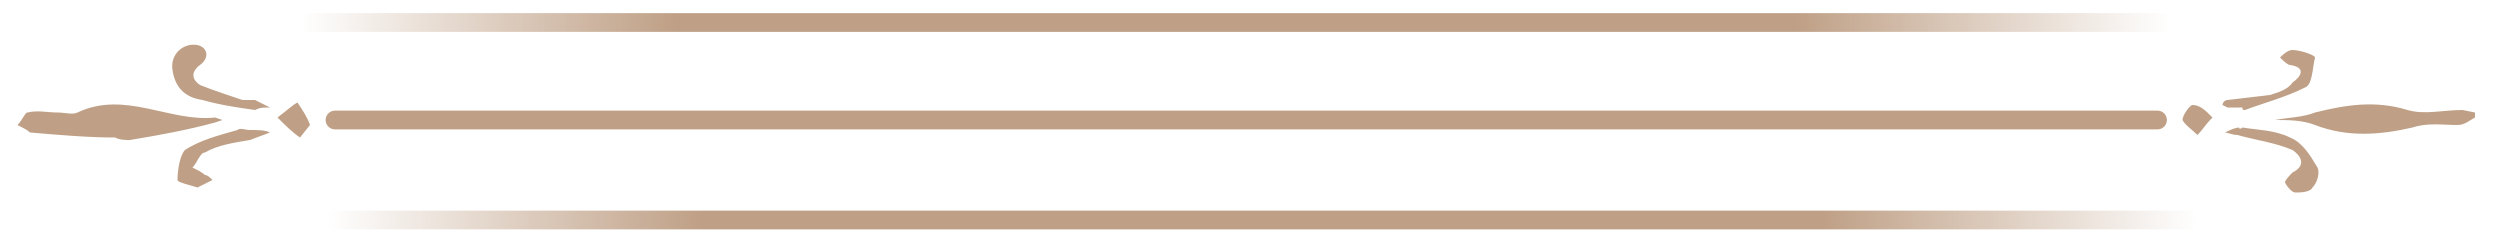
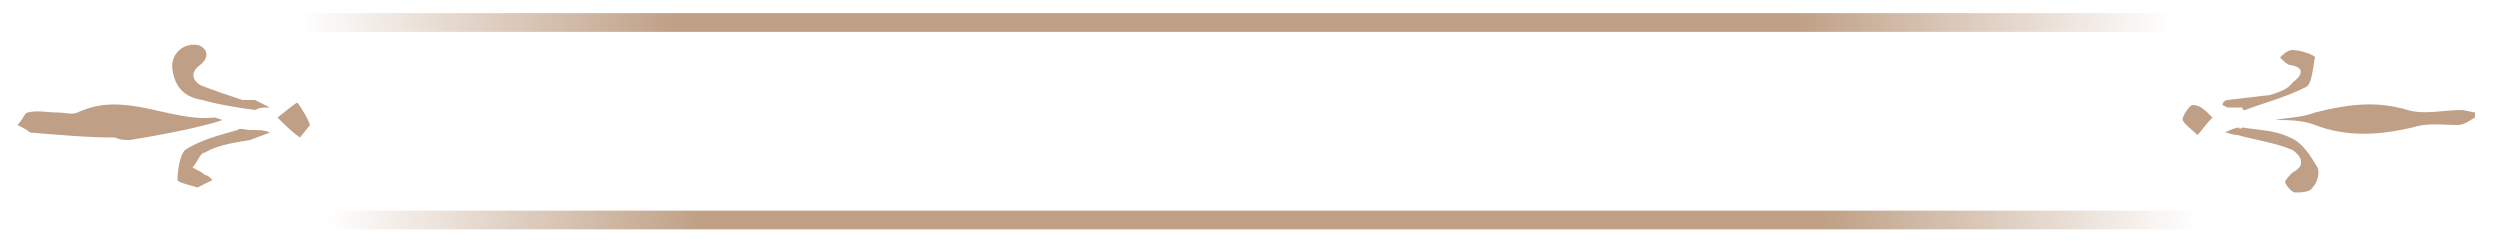
<svg xmlns="http://www.w3.org/2000/svg" viewBox="0 0 100 10" enable-background="new 0 0 100 10">
  <style type="text/css">.st0{fill:none;stroke:url(#SVGID_1_);stroke-width:0.75;stroke-miterlimit:10;} .st1{fill:none;stroke:url(#SVGID_2_);stroke-width:0.75;stroke-miterlimit:10;} .st2{fill:#BFA086;} .st3{fill:none;stroke:#BFA086;stroke-width:0.75;stroke-linecap:round;stroke-miterlimit:10;}</style>
  <linearGradient id="SVGID_1_" gradientUnits="userSpaceOnUse" x1="12.06" y1=".875" x2="86.814" y2=".875">
    <stop offset="0" stop-color="#BFA086" stop-opacity="0" />
    <stop offset=".2" stop-color="#BFA086" />
    <stop offset=".8" stop-color="#BFA086" />
    <stop offset="1" stop-color="#BFA086" stop-opacity="0" />
  </linearGradient>
  <path class="st0" d="M12.1.9h74.7" />
  <linearGradient id="SVGID_2_" gradientUnits="userSpaceOnUse" x1="13.104" y1="8.846" x2="87.859" y2="8.846">
    <stop offset="0" stop-color="#BFA086" stop-opacity="0" />
    <stop offset=".2" stop-color="#BFA086" />
    <stop offset=".8" stop-color="#BFA086" />
    <stop offset="1" stop-color="#BFA086" stop-opacity="0" />
  </linearGradient>
  <path class="st1" d="M13.1 8.8h74.8" />
  <path class="st2" d="M2.3 4.5c.3 0 .6.1.8 0 1.9-.9 3.7.4 5.5.2l.3.1-.3.1c-1.1.3-2.2.5-3.4.7-.2 0-.4 0-.6-.1-1.1 0-2.2-.1-3.4-.2-.1-.1-.3-.2-.5-.3.2-.2.3-.5.4-.5.4-.1.8 0 1.2 0zM99 4.7c-.2.1-.4.3-.7.3-.6 0-1.2-.1-1.8.1-1.3.3-2.6.4-3.9-.1-.5-.2-1.1-.2-1.6-.2.5-.1 1.1-.1 1.6-.3 1.2-.3 2.4-.5 3.7-.1.7.2 1.4 0 2.2 0l.5.1v.2zM10.2 4.4c-.7-.1-1.4-.2-2.1-.4-.7-.1-1.1-.5-1.2-1.2-.1-.6.4-1.1 1-1 .4.1.5.5.1.8-.4.3-.3.6 0 .8.5.2 1.1.4 1.7.6h.5l.6.3c-.3 0-.4 0-.6.1zM89.7 5.1c.6.1 1.3.1 1.9.4.5.2.8.7 1.1 1.2.1.2 0 .6-.2.8-.1.2-.5.2-.7.2-.1 0-.3-.2-.4-.4 0-.1.2-.3.3-.4.6-.3.3-.7 0-.9-.7-.3-1.5-.4-2.2-.6-.2 0-.4-.1-.5-.1.2-.1.4-.2.6-.2-.1 0 0 .1.1 0zM89.7 4.3h-.6l-.2-.1c0-.1.1-.2.2-.2l1.7-.2c.3-.1.7-.2.9-.5.3-.2.6-.6-.1-.7-.1 0-.3-.2-.4-.3.1-.1.3-.3.5-.3.3 0 .9.2.9.3-.1.4-.1 1.1-.4 1.2-.8.4-1.6.6-2.4.9-.1 0-.1 0-.1-.1zM7.9 7.5c-.3-.1-.8-.2-.8-.3 0-.4.1-1 .3-1.2.6-.4 1.4-.6 2.1-.8.1-.1.3 0 .5 0 .3 0 .6 0 .8.1l-.8.3c-.6.1-1.3.2-1.8.5-.2 0-.3.4-.5.6.2.1.4.2.5.3.1 0 .2.1.3.2l-.6.3zM11.1 4.7c.4-.3.6-.5.8-.6.2.3.4.6.5.9l-.4.5c-.3-.2-.6-.5-.9-.8zM88.5 4.7c-.3.3-.4.5-.6.7-.2-.2-.5-.4-.6-.6 0-.2.3-.6.4-.6.3 0 .5.2.8.5z" />
-   <path class="st3" d="M86.3 4.8h-72.9" />
</svg>